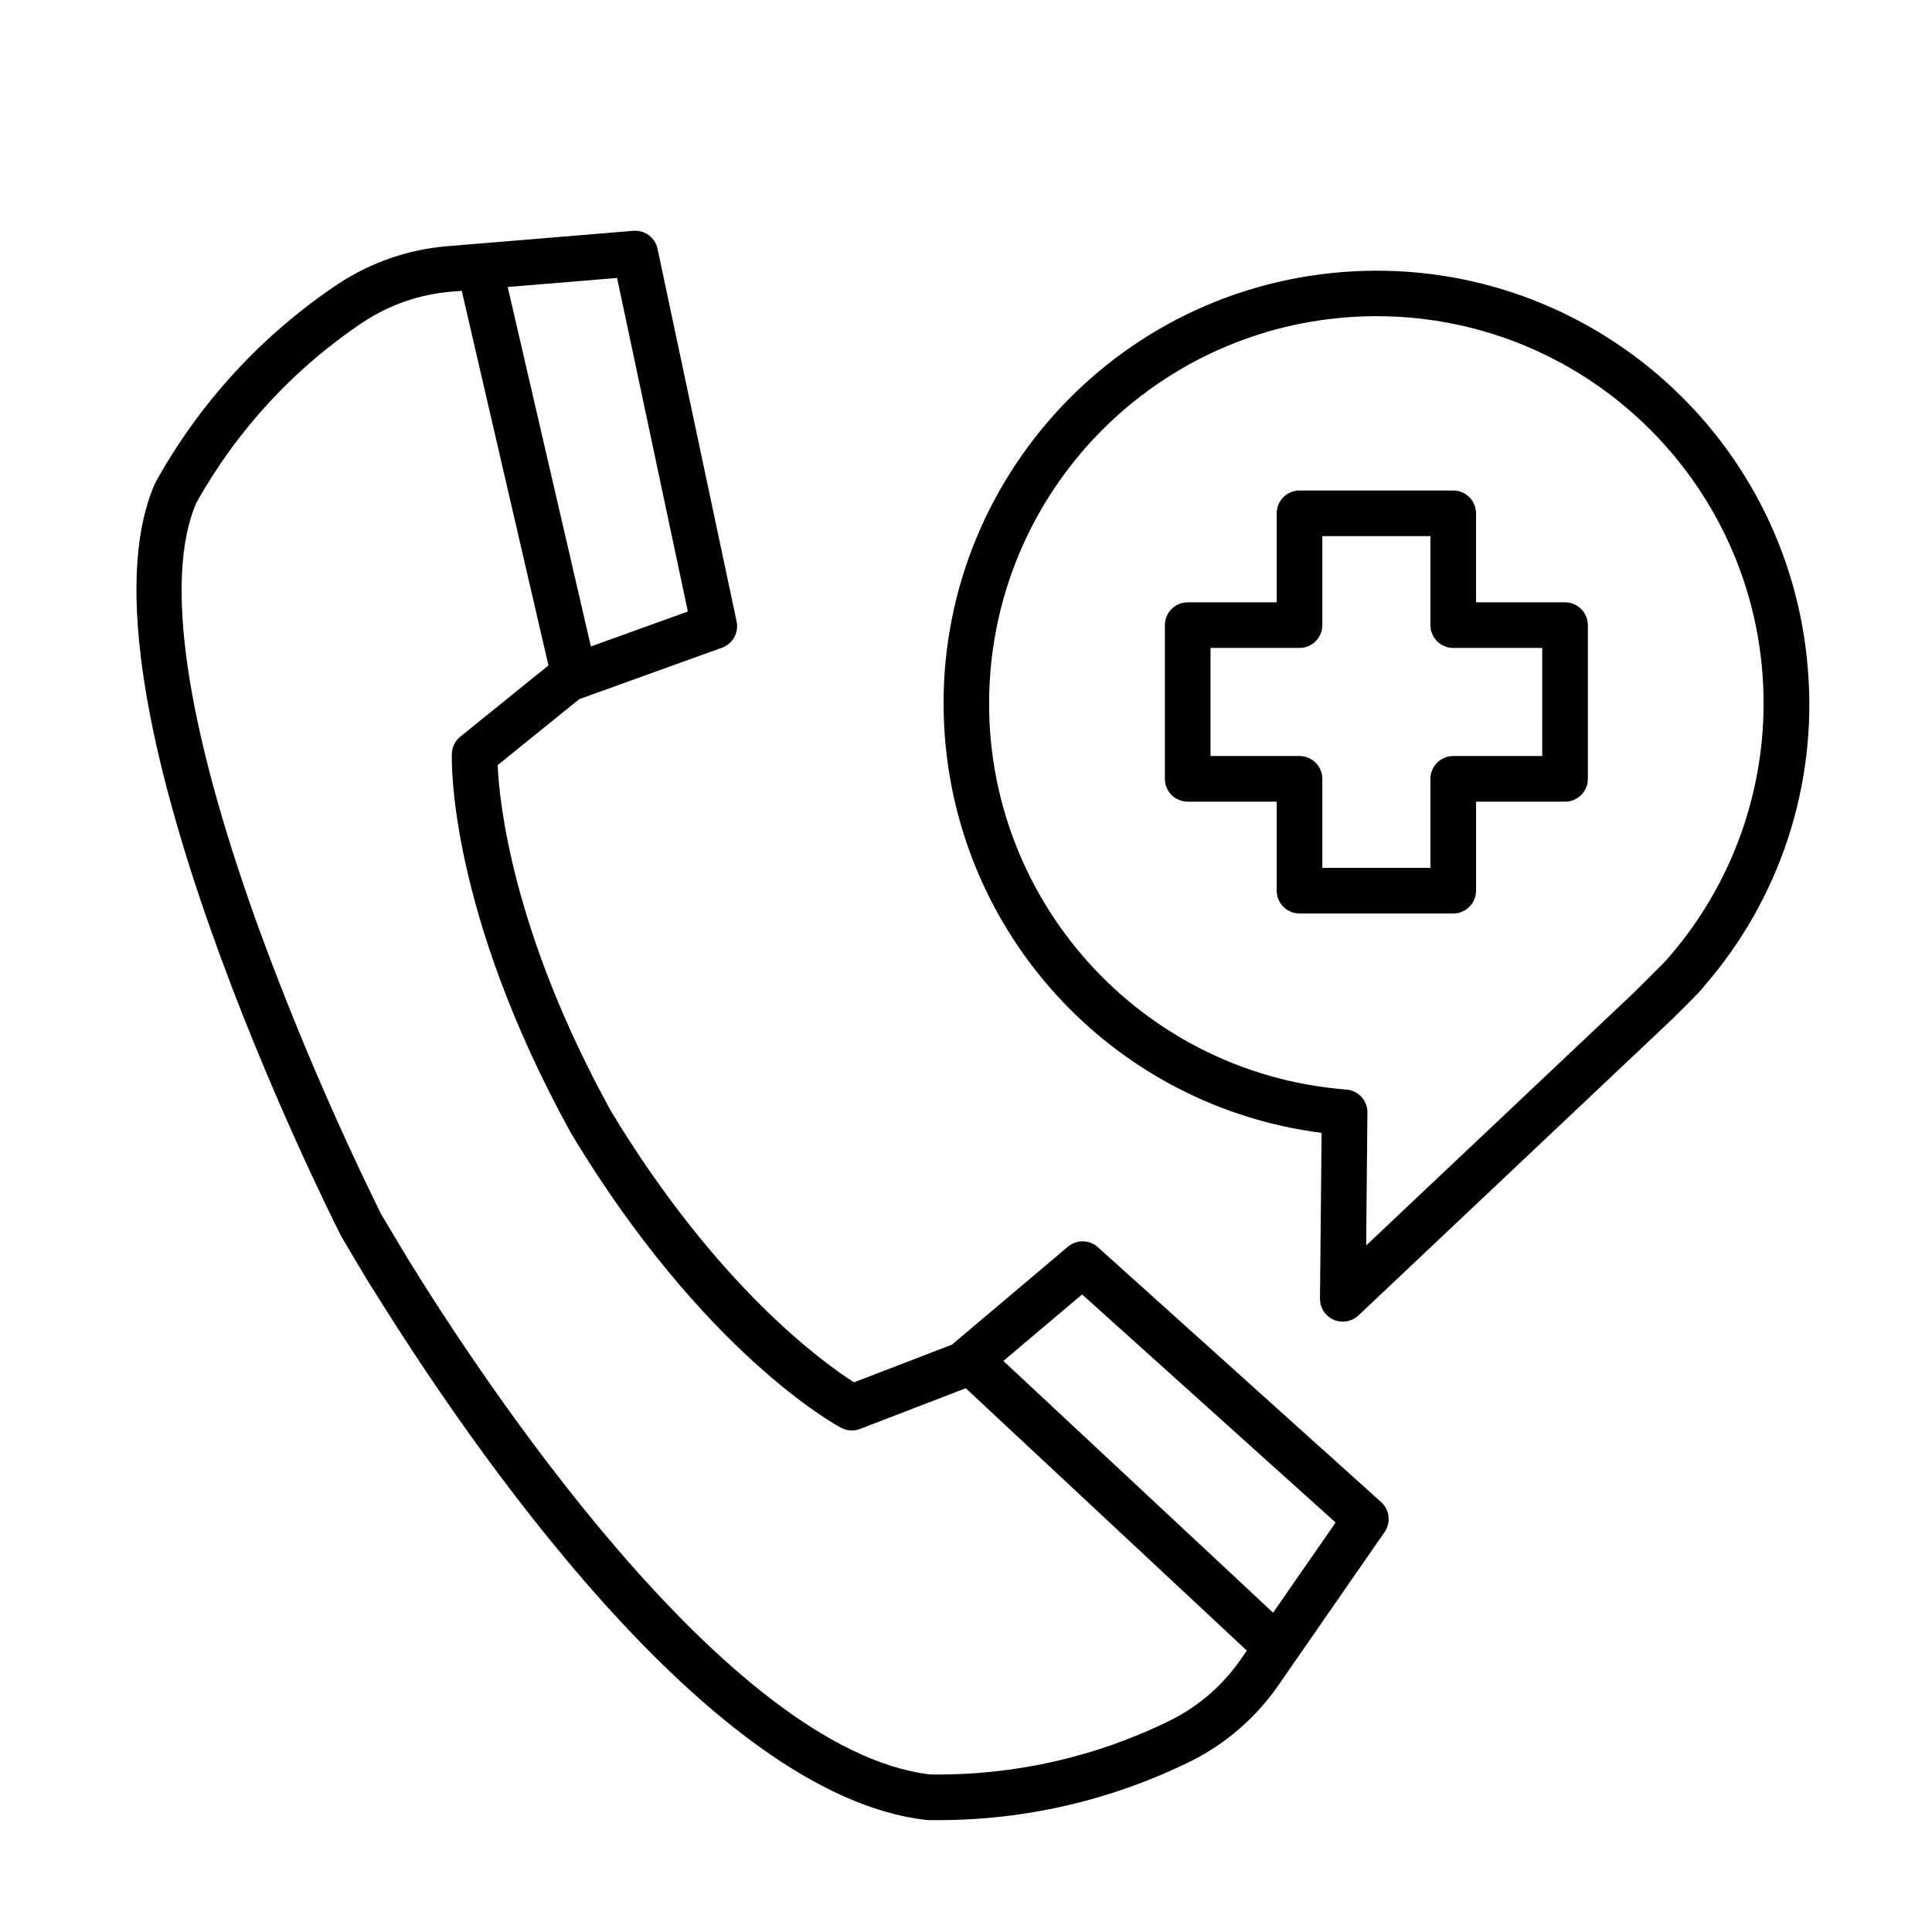
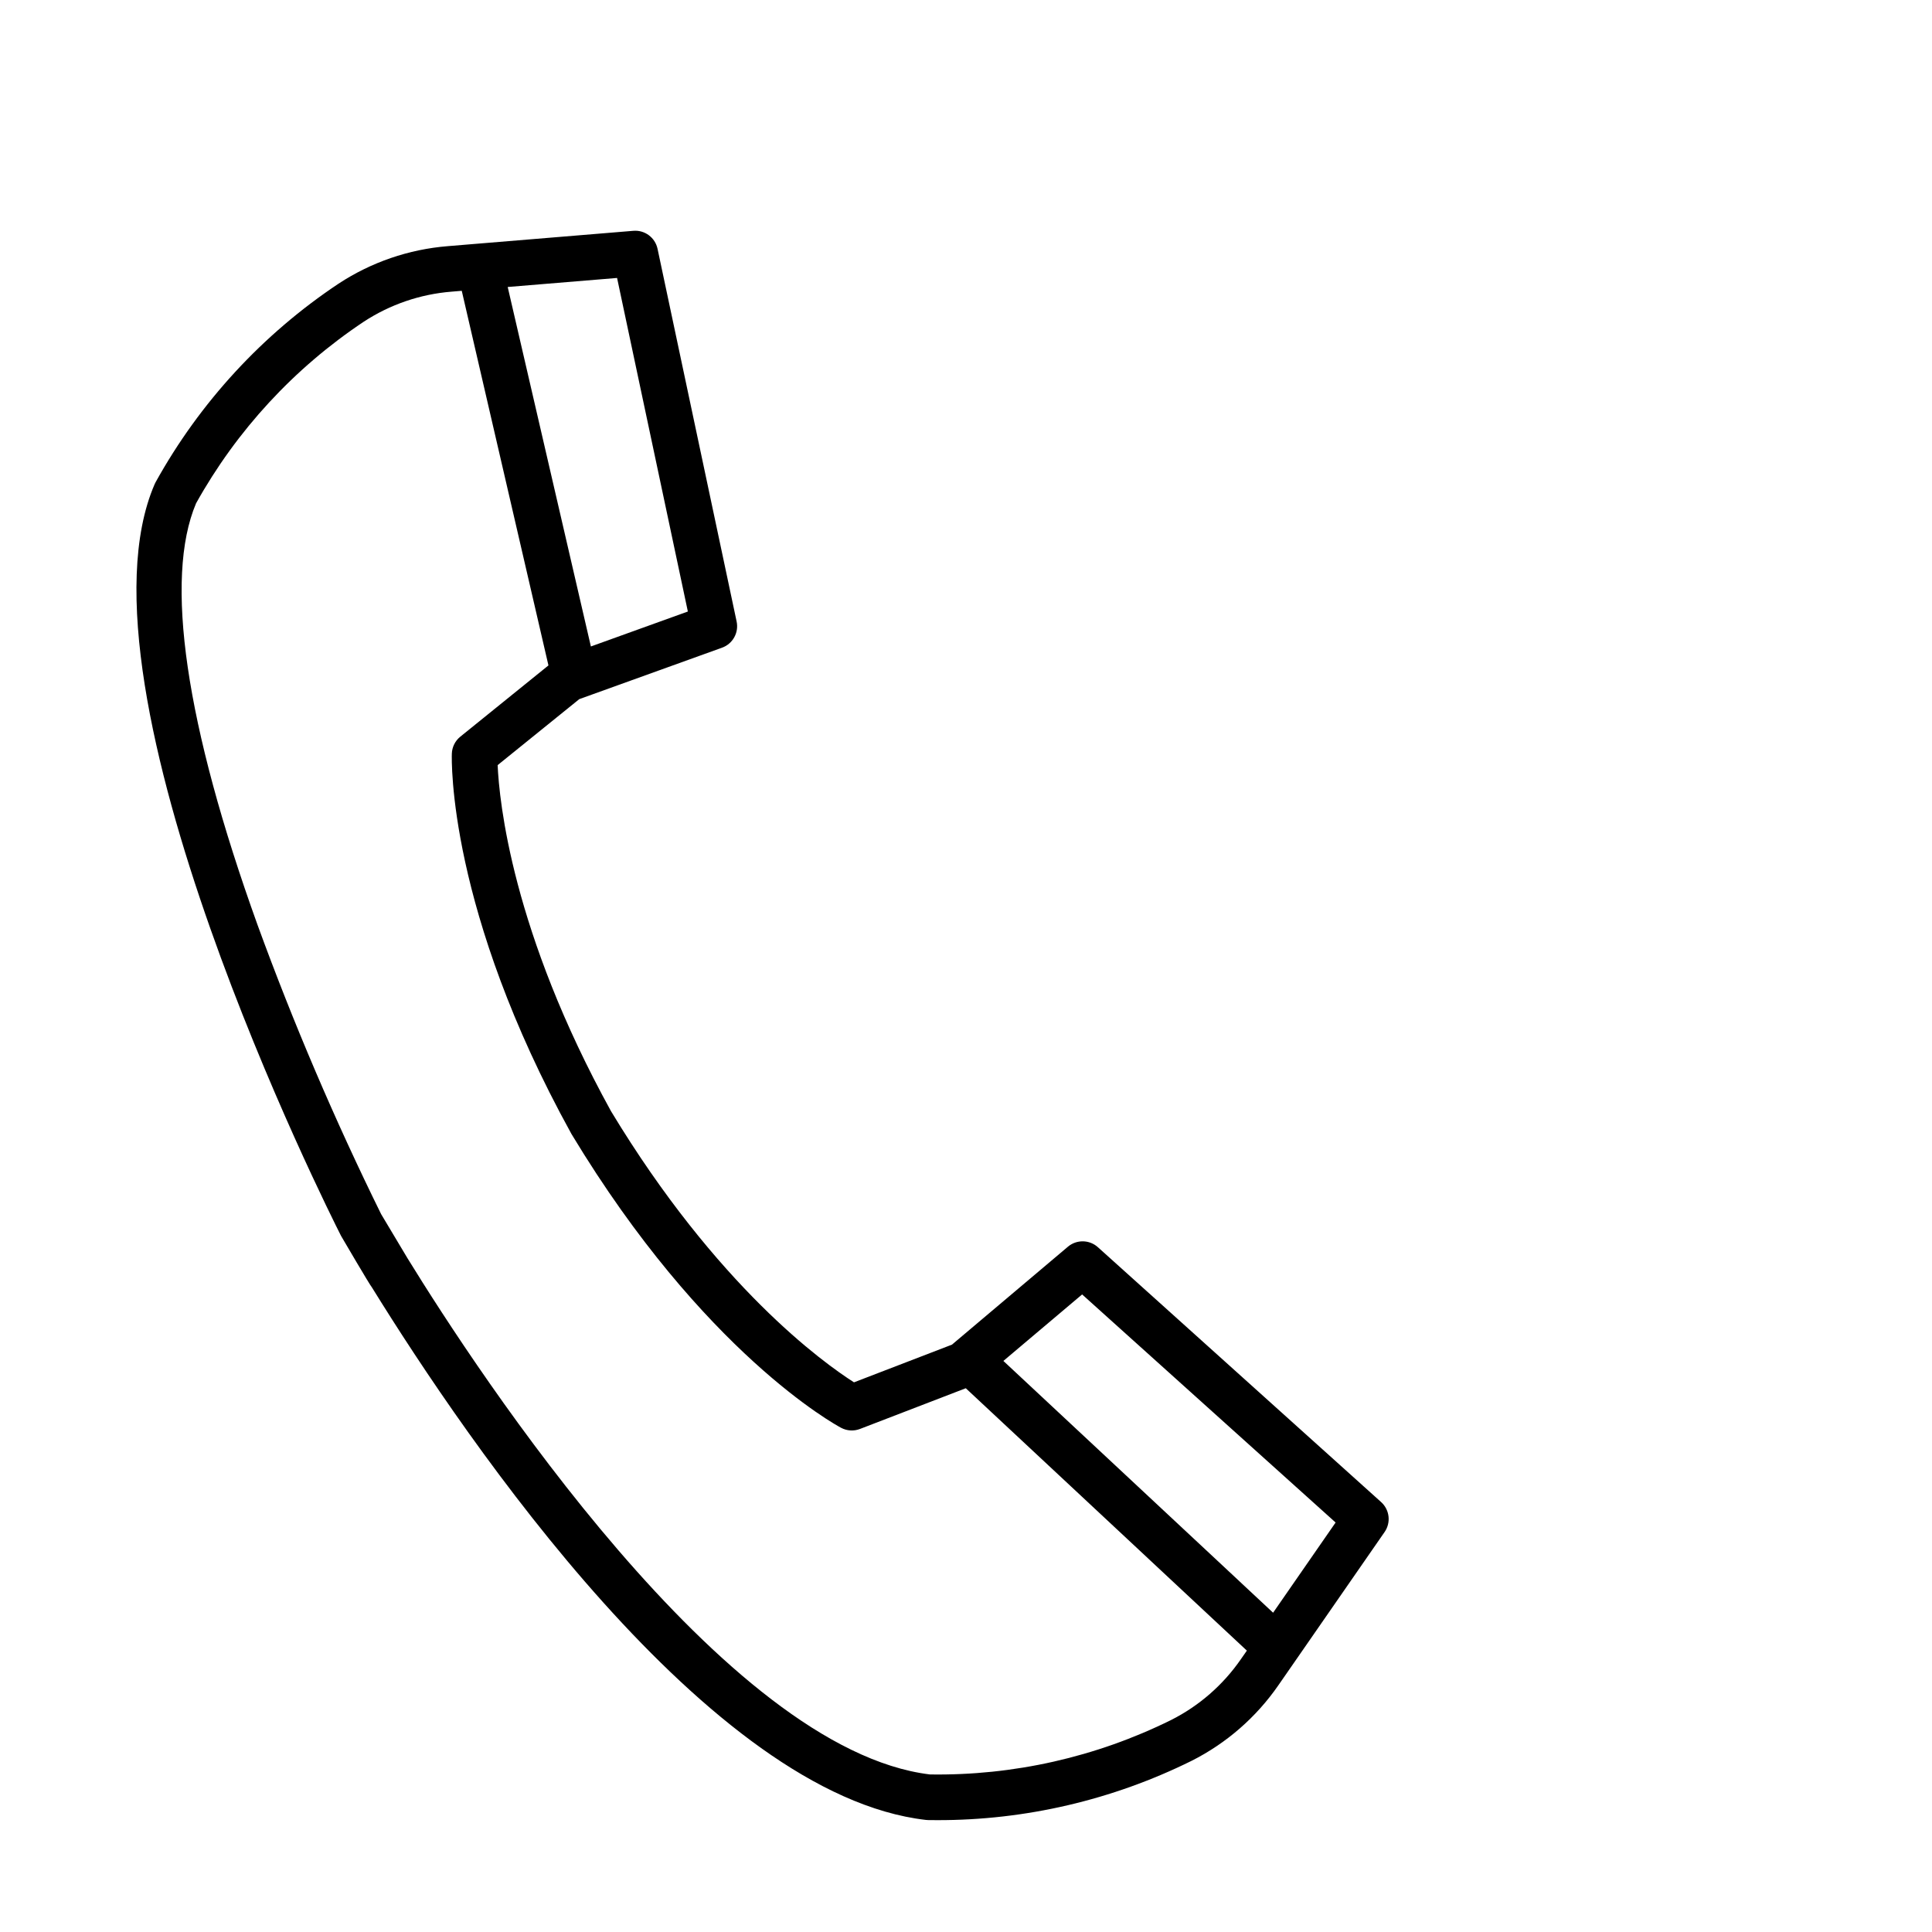
<svg xmlns="http://www.w3.org/2000/svg" fill="#000000" width="800px" height="800px" version="1.1" viewBox="144 144 512 512">
  <g>
-     <path d="m623.11 321.39c-5.004-63.148-60.254-110.29-123.4-105.29-63.148 5.004-110.29 60.254-105.29 123.4 4.289 54.133 45.949 97.84 99.812 104.72l-0.422 43.926c-0.031 3.34 2.648 6.07 5.988 6.102 1.562 0.016 3.07-0.578 4.207-1.648l81.082-76.566c1.594-1.426 10.191-9.887 10.512-10.684 20.121-23.129 30.039-53.41 27.508-83.965zm-37.941 77.527c-0.336 0.375-8.273 8.234-8.316 8.277l-70.809 66.867 0.336-35.23c0.031-3.184-2.41-5.844-5.586-6.086-56.508-4.394-98.754-53.766-94.359-110.28 3.918-50.355 43.891-90.375 94.242-94.352 2.758-0.219 5.508-0.328 8.242-0.324 56.68 0.094 102.55 46.117 102.45 102.8-0.043 25.223-9.371 49.547-26.207 68.328z" />
-     <path d="m558.75 303.62h-23.586v-23.586c0-3.34-2.707-6.047-6.047-6.047h-40.734c-3.34 0-6.047 2.707-6.047 6.047v23.586h-23.582c-3.34 0-6.047 2.707-6.047 6.047v40.734c0 3.34 2.707 6.047 6.047 6.047h23.586v23.586c0 3.34 2.707 6.047 6.047 6.047h40.734c3.34 0 6.047-2.707 6.047-6.047v-23.586h23.586c3.34 0 6.047-2.707 6.047-6.047v-40.734c-0.004-3.34-2.711-6.047-6.051-6.047zm-6.047 40.734h-23.582c-3.34 0-6.047 2.707-6.047 6.047v23.586h-28.645v-23.586c0-3.34-2.707-6.047-6.047-6.047h-23.582v-28.645h23.586c3.34 0 6.047-2.707 6.047-6.047v-23.586h28.645v23.586c0 3.34 2.707 6.047 6.047 6.047h23.586z" />
    <path d="m434.95 474.52c-2.246-2.023-5.637-2.074-7.945-0.125l-30.098 25.418-0.004 0.004-0.617 0.523-25.969 9.992c-8.059-5.137-36.305-25.363-64.398-71.863-26.234-47.594-29.621-82.176-30.039-91.703l21.641-17.492 37.828-13.629c2.84-1.023 4.492-3.988 3.863-6.941l-20.957-98.766c-0.633-2.977-3.379-5.023-6.41-4.769l-41.258 3.41-7.926 0.656c-10.324 0.832-20.273 4.25-28.934 9.934-20.129 13.406-36.75 31.441-48.477 52.594-0.098 0.176-0.188 0.355-0.266 0.539-23.512 54.266 46.332 193.18 49.316 199.06 0.051 0.098 0.102 0.195 0.156 0.289 0.082 0.145 7.668 13.105 8.094 13.508 25.555 41.32 89.191 134.5 146.81 141.14 0.199 0.023 0.398 0.035 0.598 0.039 0.809 0.012 1.609 0.02 2.41 0.02 23.371 0.039 46.434-5.336 67.379-15.703 9.254-4.656 17.188-11.566 23.07-20.094l5.223-7.531 22.891-33.031c1.734-2.5 1.336-5.902-0.926-7.938zm-127.42-256.86 18.758 88.398-25.699 9.262-22.043-95.266zm165.34 366.01c-4.727 6.856-11.098 12.414-18.535 16.16-19.848 9.816-41.754 14.758-63.895 14.418-54.414-6.598-119.7-106.32-138.43-136.77-0.254-0.414-7.008-11.723-7.008-11.723-12.289-24.938-23.223-50.523-32.75-76.641-19.129-53.109-24.762-91.734-16.293-111.73 10.773-19.344 26.004-35.84 44.43-48.121 6.965-4.562 14.961-7.305 23.262-7.969l2.719-0.227 22.973 99.277-23.359 18.883c-1.363 1.102-2.18 2.738-2.242 4.492-0.059 1.664-1.047 41.438 31.648 100.7 0.039 0.07 0.078 0.137 0.117 0.203 34.977 57.945 69.918 76.977 71.387 77.758 1.547 0.824 3.375 0.934 5.012 0.305l28.035-10.789 74.492 69.535zm8.516-12.285-71.48-66.723 20.867-17.625 67.176 60.445z" />
  </g>
</svg>